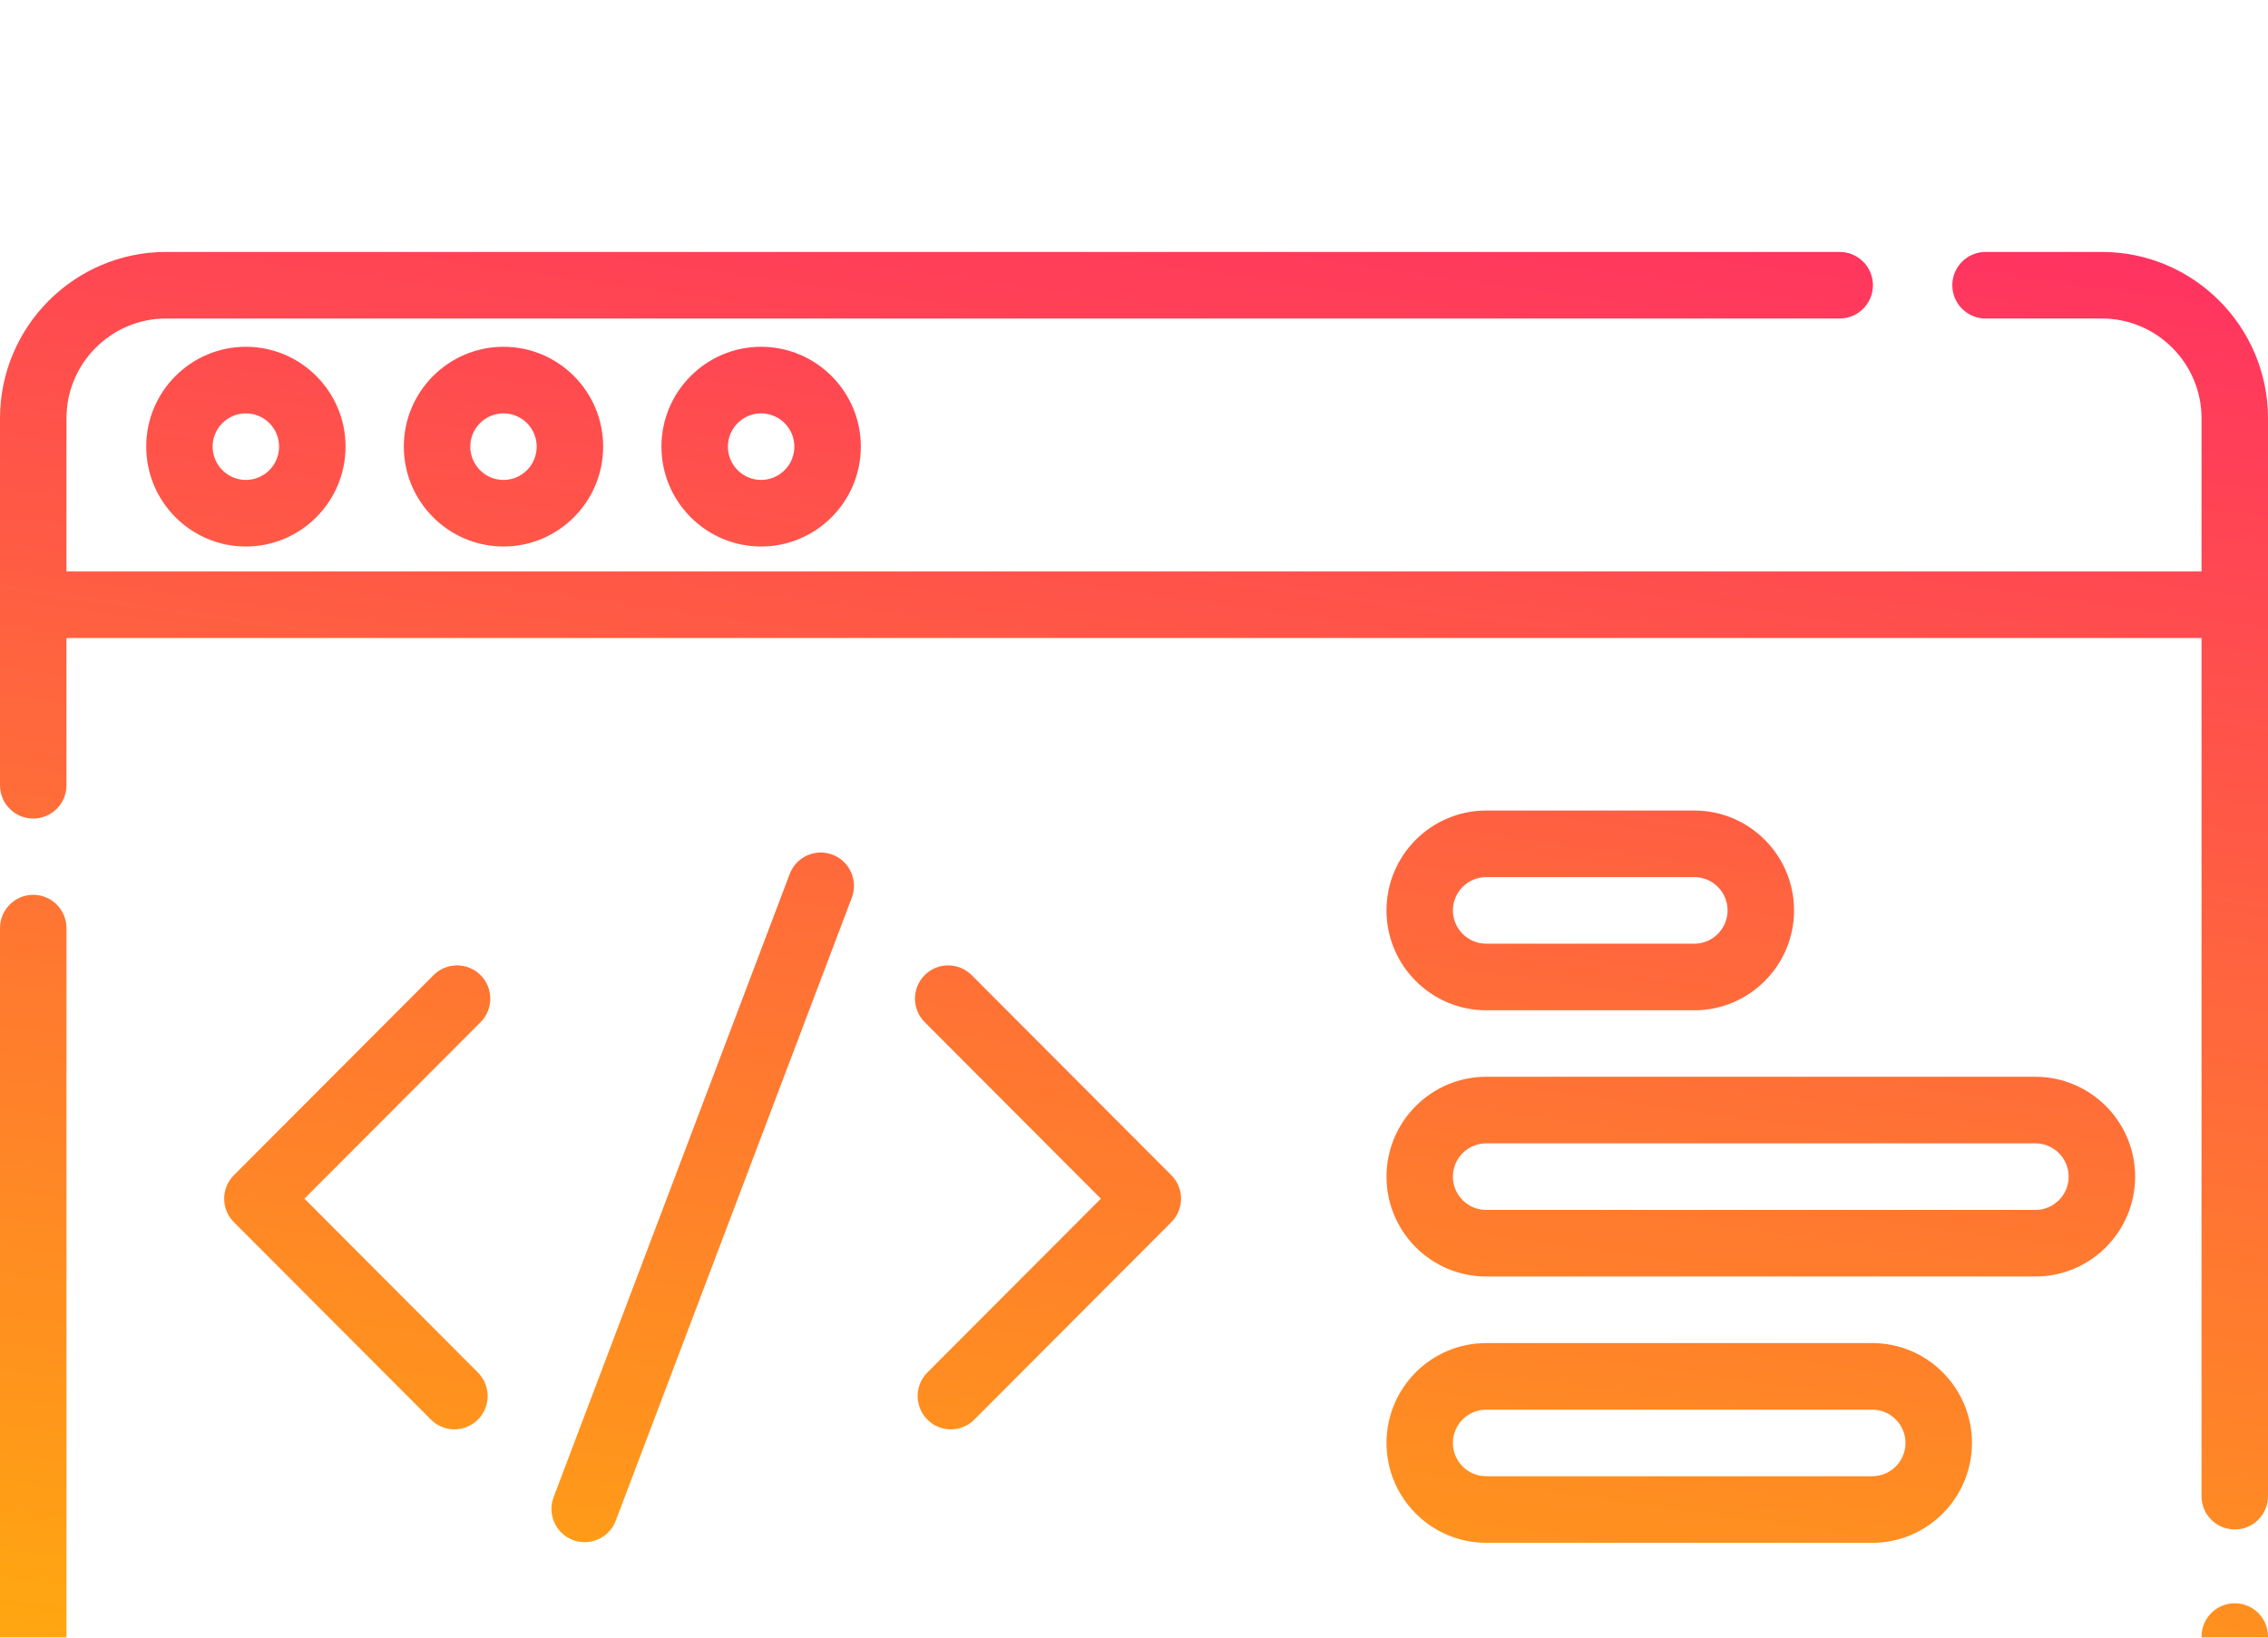
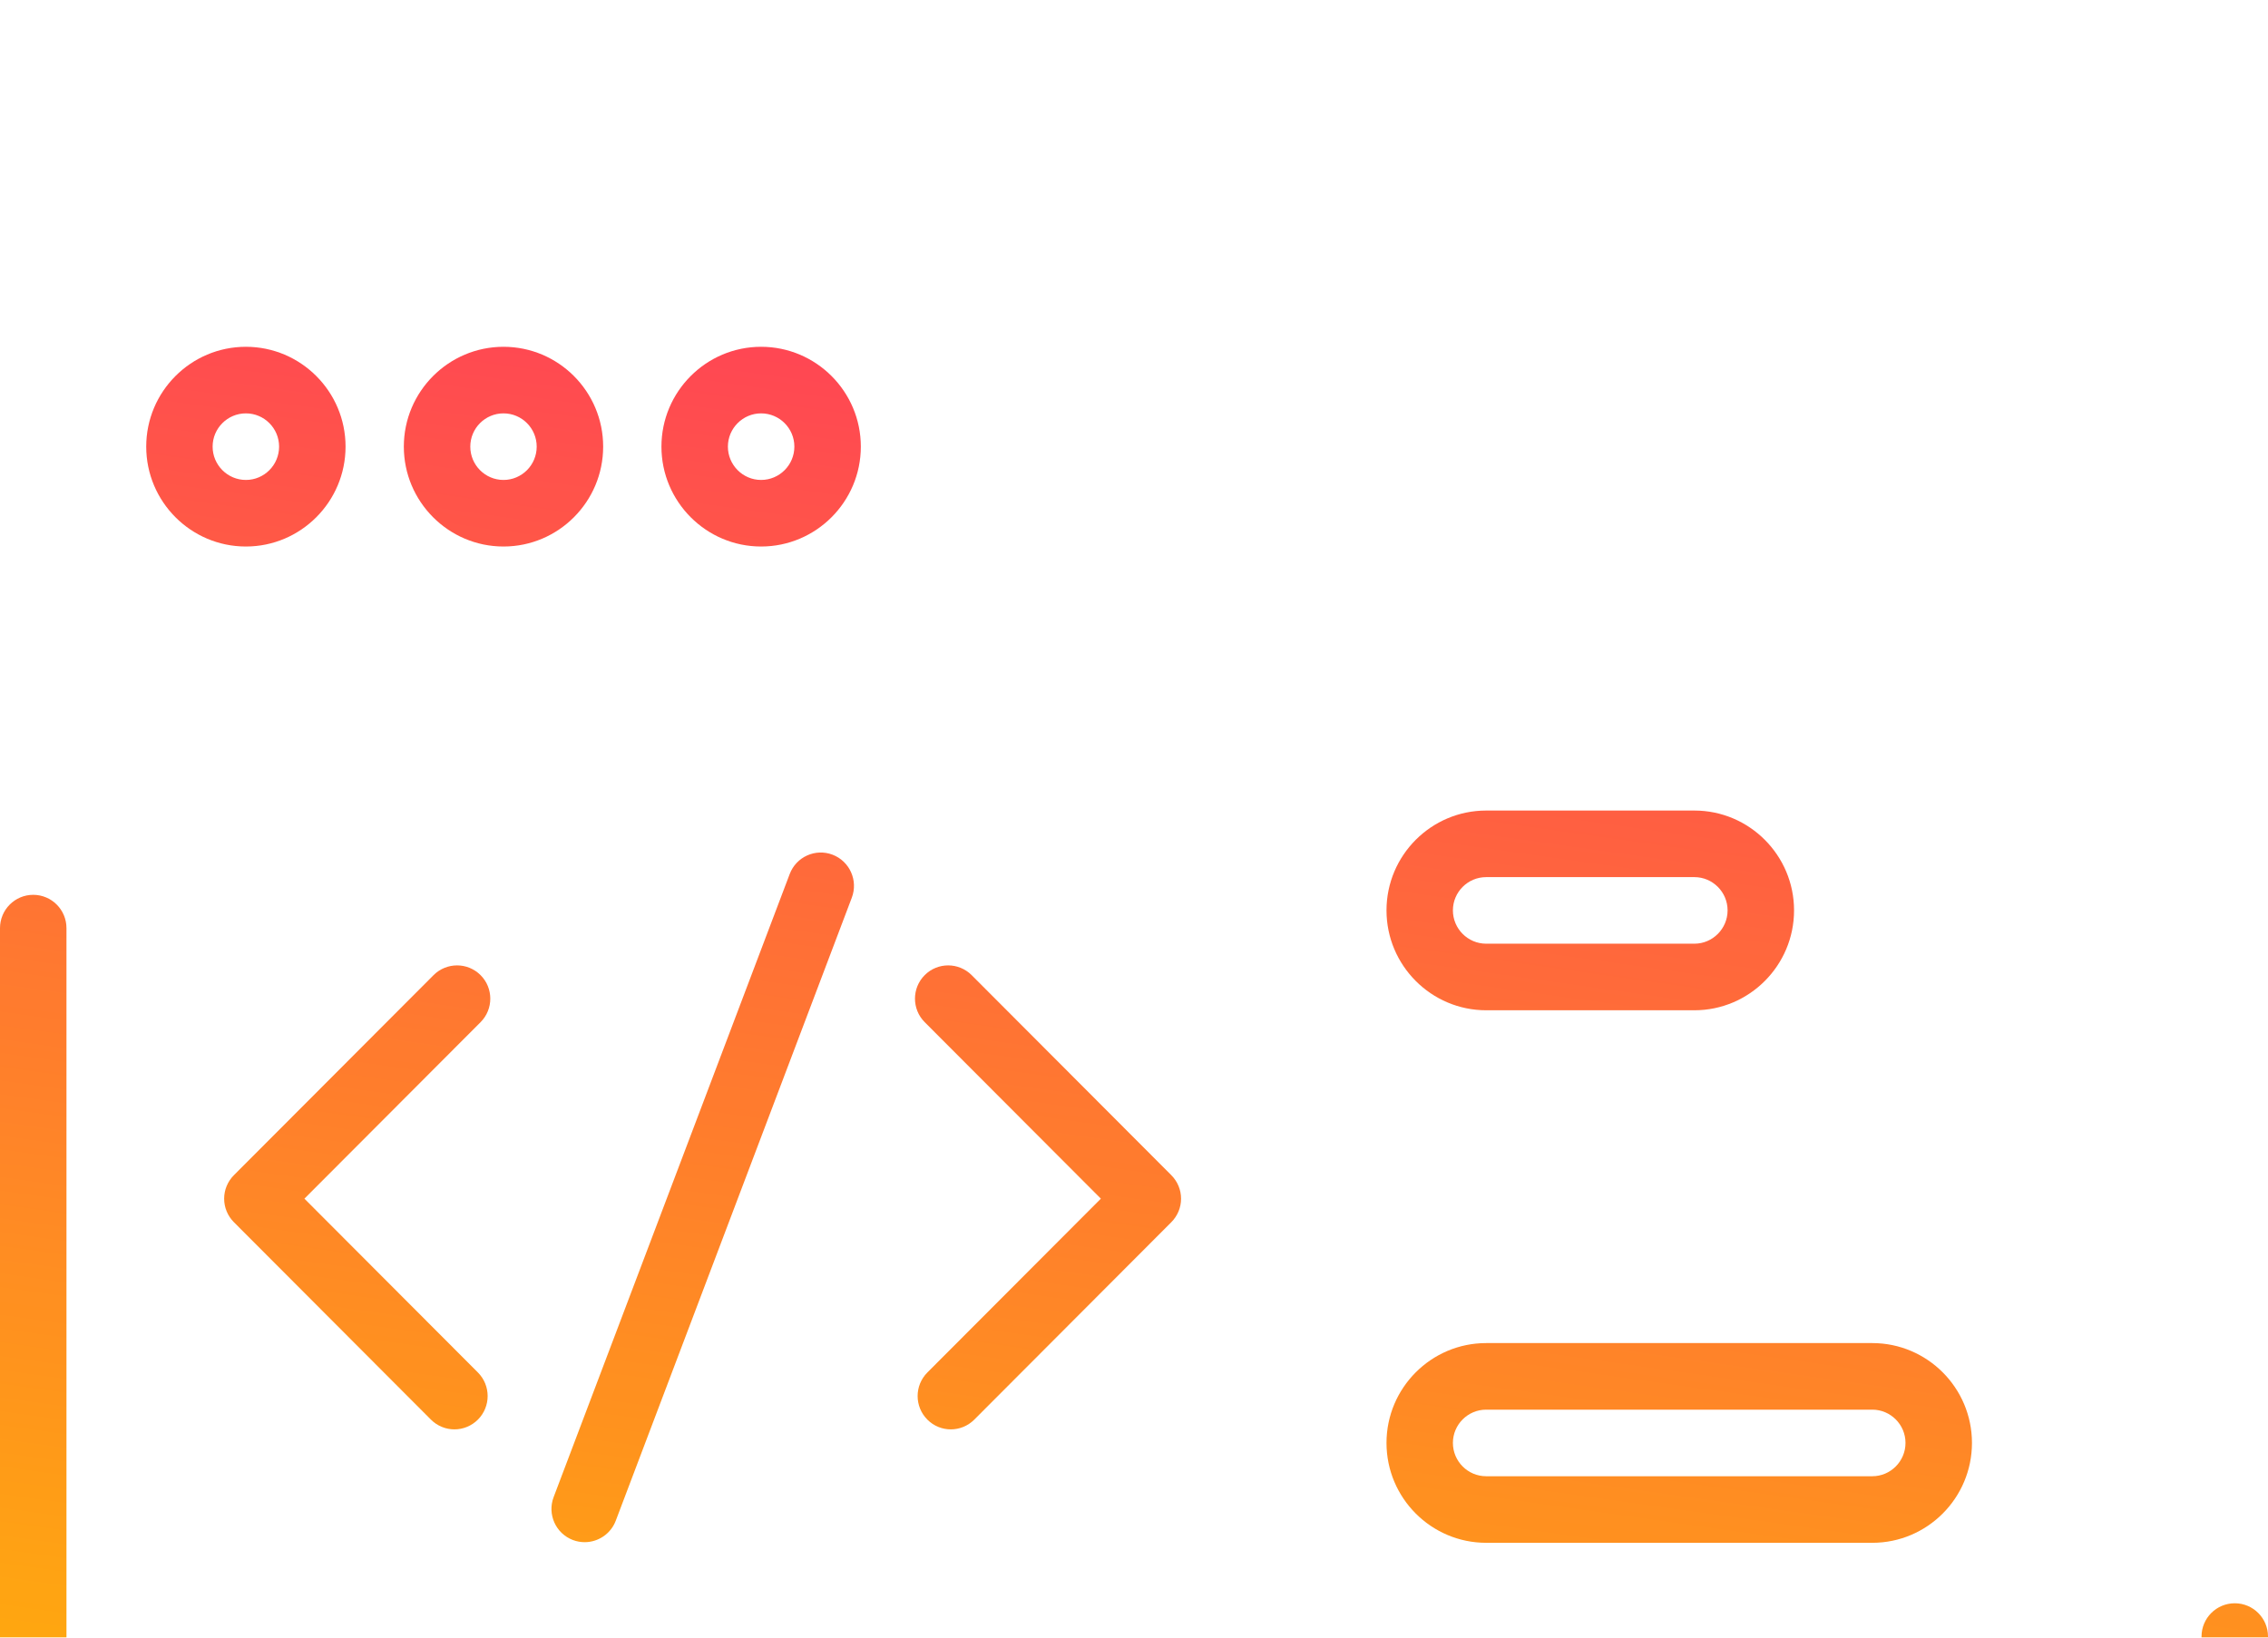
<svg xmlns="http://www.w3.org/2000/svg" width="36" height="26" viewBox="0 0 36 26" fill="none">
  <g opacity="0.95" filter="url(#filter0_i)">
-     <path d="M33.363 0H31.517C31.226 0 30.989 0.237 30.989 0.528C30.989 0.82 31.226 1.057 31.517 1.057H33.363C34.236 1.057 34.945 1.768 34.945 2.642V5.073H1.055V2.642C1.055 1.768 1.764 1.057 2.637 1.057H29.201C29.493 1.057 29.729 0.82 29.729 0.528C29.729 0.237 29.493 0 29.201 0H2.637C1.183 0 0 1.185 0 2.642V8.468C0 8.76 0.236 8.996 0.527 8.996C0.819 8.996 1.055 8.76 1.055 8.468V6.13H34.945V19.755C34.945 20.047 35.181 20.283 35.473 20.283C35.764 20.283 36 20.047 36 19.755V2.642C36 1.185 34.817 0 33.363 0Z" fill="url(#paint0_linear)" />
    <path d="M35.473 21.455C35.181 21.455 34.945 21.691 34.945 21.983V23.358C34.945 24.232 34.236 24.943 33.363 24.943H2.637C1.764 24.943 1.055 24.232 1.055 23.358V10.736C1.055 10.444 0.819 10.207 0.527 10.207C0.236 10.207 0 10.444 0 10.736V23.358C0 24.815 1.183 26 2.637 26H33.363C34.817 26 36 24.815 36 23.358V21.983C36 21.692 35.764 21.455 35.473 21.455Z" fill="url(#paint1_linear)" />
    <path d="M7.628 11.482C7.422 11.276 7.088 11.276 6.882 11.482L3.713 14.658C3.614 14.757 3.558 14.891 3.558 15.031C3.558 15.172 3.614 15.306 3.713 15.405L6.84 18.539C6.943 18.642 7.078 18.694 7.213 18.694C7.348 18.694 7.483 18.642 7.586 18.539C7.792 18.332 7.792 17.998 7.586 17.791L4.832 15.031L7.628 12.229C7.834 12.023 7.834 11.688 7.628 11.482Z" fill="url(#paint2_linear)" />
    <path d="M14.72 18.539C14.822 18.642 14.957 18.694 15.092 18.694C15.227 18.694 15.362 18.642 15.465 18.539L18.592 15.405C18.691 15.306 18.747 15.172 18.747 15.031C18.747 14.891 18.691 14.757 18.592 14.658L15.423 11.482C15.217 11.276 14.883 11.276 14.678 11.482C14.472 11.688 14.472 12.023 14.678 12.229L17.474 15.031L14.72 17.791C14.514 17.998 14.514 18.332 14.72 18.539Z" fill="url(#paint3_linear)" />
    <path d="M9.281 20.485C9.493 20.485 9.694 20.355 9.774 20.144L13.521 10.252C13.624 9.979 13.487 9.674 13.215 9.57C12.943 9.466 12.638 9.604 12.535 9.877L8.788 19.769C8.684 20.042 8.821 20.347 9.094 20.451C9.155 20.474 9.218 20.485 9.281 20.485Z" fill="url(#paint4_linear)" />
    <path d="M2.321 3.091C2.321 3.965 3.03 4.677 3.903 4.677C4.775 4.677 5.485 3.965 5.485 3.091C5.485 2.217 4.775 1.506 3.903 1.506C3.03 1.506 2.321 2.217 2.321 3.091ZM4.43 3.091C4.43 3.383 4.194 3.62 3.903 3.62C3.612 3.62 3.375 3.383 3.375 3.091C3.375 2.8 3.612 2.563 3.903 2.563C4.194 2.563 4.43 2.8 4.43 3.091Z" fill="url(#paint5_linear)" />
    <path d="M6.41 3.091C6.41 3.965 7.12 4.677 7.992 4.677C8.865 4.677 9.574 3.965 9.574 3.091C9.574 2.217 8.865 1.506 7.992 1.506C7.12 1.506 6.41 2.217 6.41 3.091ZM8.519 3.091C8.519 3.383 8.283 3.62 7.992 3.62C7.701 3.62 7.465 3.383 7.465 3.091C7.465 2.8 7.701 2.563 7.992 2.563C8.283 2.563 8.519 2.8 8.519 3.091Z" fill="url(#paint6_linear)" />
    <path d="M10.499 3.091C10.499 3.965 11.209 4.677 12.081 4.677C12.954 4.677 13.664 3.965 13.664 3.091C13.664 2.217 12.954 1.506 12.081 1.506C11.209 1.506 10.499 2.217 10.499 3.091ZM12.609 3.091C12.609 3.383 12.372 3.62 12.081 3.62C11.791 3.62 11.554 3.383 11.554 3.091C11.554 2.8 11.791 2.563 12.081 2.563C12.372 2.563 12.609 2.8 12.609 3.091Z" fill="url(#paint7_linear)" />
    <path d="M23.59 12.04H26.895C27.767 12.04 28.477 11.328 28.477 10.454C28.477 9.58 27.767 8.869 26.895 8.869H23.59C22.718 8.869 22.008 9.58 22.008 10.454C22.008 11.328 22.718 12.04 23.59 12.04ZM23.59 9.926H26.895C27.185 9.926 27.422 10.163 27.422 10.454C27.422 10.745 27.185 10.983 26.895 10.983H23.59C23.299 10.983 23.062 10.745 23.062 10.454C23.062 10.163 23.299 9.926 23.59 9.926Z" fill="url(#paint8_linear)" />
-     <path d="M23.59 16.267H32.309C33.181 16.267 33.891 15.556 33.891 14.682C33.891 13.808 33.181 13.096 32.309 13.096H23.59C22.718 13.096 22.008 13.808 22.008 14.682C22.008 15.556 22.718 16.267 23.59 16.267ZM23.59 14.153H32.309C32.599 14.153 32.836 14.39 32.836 14.682C32.836 14.973 32.599 15.21 32.309 15.21H23.59C23.299 15.21 23.062 14.973 23.062 14.682C23.062 14.39 23.299 14.153 23.59 14.153Z" fill="url(#paint9_linear)" />
    <path d="M23.59 20.495H29.719C30.591 20.495 31.301 19.784 31.301 18.909C31.301 18.035 30.591 17.324 29.719 17.324H23.59C22.718 17.324 22.008 18.035 22.008 18.909C22.008 19.784 22.718 20.495 23.59 20.495ZM23.59 18.381H29.719C30.009 18.381 30.246 18.618 30.246 18.909C30.246 19.201 30.009 19.438 29.719 19.438H23.59C23.299 19.438 23.062 19.201 23.062 18.909C23.062 18.618 23.299 18.381 23.59 18.381Z" fill="url(#paint10_linear)" />
  </g>
  <defs>
    <filter id="filter0_i" x="0" y="0" width="36" height="30" filterUnits="userSpaceOnUse" color-interpolation-filters="sRGB">
      <feFlood flood-opacity="0" result="BackgroundImageFix" />
      <feBlend mode="normal" in="SourceGraphic" in2="BackgroundImageFix" result="shape" />
      <feColorMatrix in="SourceAlpha" type="matrix" values="0 0 0 0 0 0 0 0 0 0 0 0 0 0 0 0 0 0 127 0" result="hardAlpha" />
      <feOffset dy="4" />
      <feGaussianBlur stdDeviation="6" />
      <feComposite in2="hardAlpha" operator="arithmetic" k2="-1" k3="1" />
      <feColorMatrix type="matrix" values="0 0 0 0 0 0 0 0 0 0 0 0 0 0 0 0 0 0 0.12 0" />
      <feBlend mode="normal" in2="shape" result="effect1_innerShadow" />
    </filter>
    <linearGradient id="paint0_linear" x1="5.7157e-06" y1="23.111" x2="5.073" y2="-12.943" gradientUnits="userSpaceOnUse">
      <stop stop-color="#FFA800" />
      <stop offset="1" stop-color="#FF0075" />
    </linearGradient>
    <linearGradient id="paint1_linear" x1="5.7157e-06" y1="23.111" x2="5.073" y2="-12.943" gradientUnits="userSpaceOnUse">
      <stop stop-color="#FFA800" />
      <stop offset="1" stop-color="#FF0075" />
    </linearGradient>
    <linearGradient id="paint2_linear" x1="5.7157e-06" y1="23.111" x2="5.073" y2="-12.943" gradientUnits="userSpaceOnUse">
      <stop stop-color="#FFA800" />
      <stop offset="1" stop-color="#FF0075" />
    </linearGradient>
    <linearGradient id="paint3_linear" x1="5.7157e-06" y1="23.111" x2="5.073" y2="-12.943" gradientUnits="userSpaceOnUse">
      <stop stop-color="#FFA800" />
      <stop offset="1" stop-color="#FF0075" />
    </linearGradient>
    <linearGradient id="paint4_linear" x1="5.7157e-06" y1="23.111" x2="5.073" y2="-12.943" gradientUnits="userSpaceOnUse">
      <stop stop-color="#FFA800" />
      <stop offset="1" stop-color="#FF0075" />
    </linearGradient>
    <linearGradient id="paint5_linear" x1="5.7157e-06" y1="23.111" x2="5.073" y2="-12.943" gradientUnits="userSpaceOnUse">
      <stop stop-color="#FFA800" />
      <stop offset="1" stop-color="#FF0075" />
    </linearGradient>
    <linearGradient id="paint6_linear" x1="5.7157e-06" y1="23.111" x2="5.073" y2="-12.943" gradientUnits="userSpaceOnUse">
      <stop stop-color="#FFA800" />
      <stop offset="1" stop-color="#FF0075" />
    </linearGradient>
    <linearGradient id="paint7_linear" x1="5.7157e-06" y1="23.111" x2="5.073" y2="-12.943" gradientUnits="userSpaceOnUse">
      <stop stop-color="#FFA800" />
      <stop offset="1" stop-color="#FF0075" />
    </linearGradient>
    <linearGradient id="paint8_linear" x1="5.7157e-06" y1="23.111" x2="5.073" y2="-12.943" gradientUnits="userSpaceOnUse">
      <stop stop-color="#FFA800" />
      <stop offset="1" stop-color="#FF0075" />
    </linearGradient>
    <linearGradient id="paint9_linear" x1="5.7157e-06" y1="23.111" x2="5.073" y2="-12.943" gradientUnits="userSpaceOnUse">
      <stop stop-color="#FFA800" />
      <stop offset="1" stop-color="#FF0075" />
    </linearGradient>
    <linearGradient id="paint10_linear" x1="5.7157e-06" y1="23.111" x2="5.073" y2="-12.943" gradientUnits="userSpaceOnUse">
      <stop stop-color="#FFA800" />
      <stop offset="1" stop-color="#FF0075" />
    </linearGradient>
  </defs>
</svg>